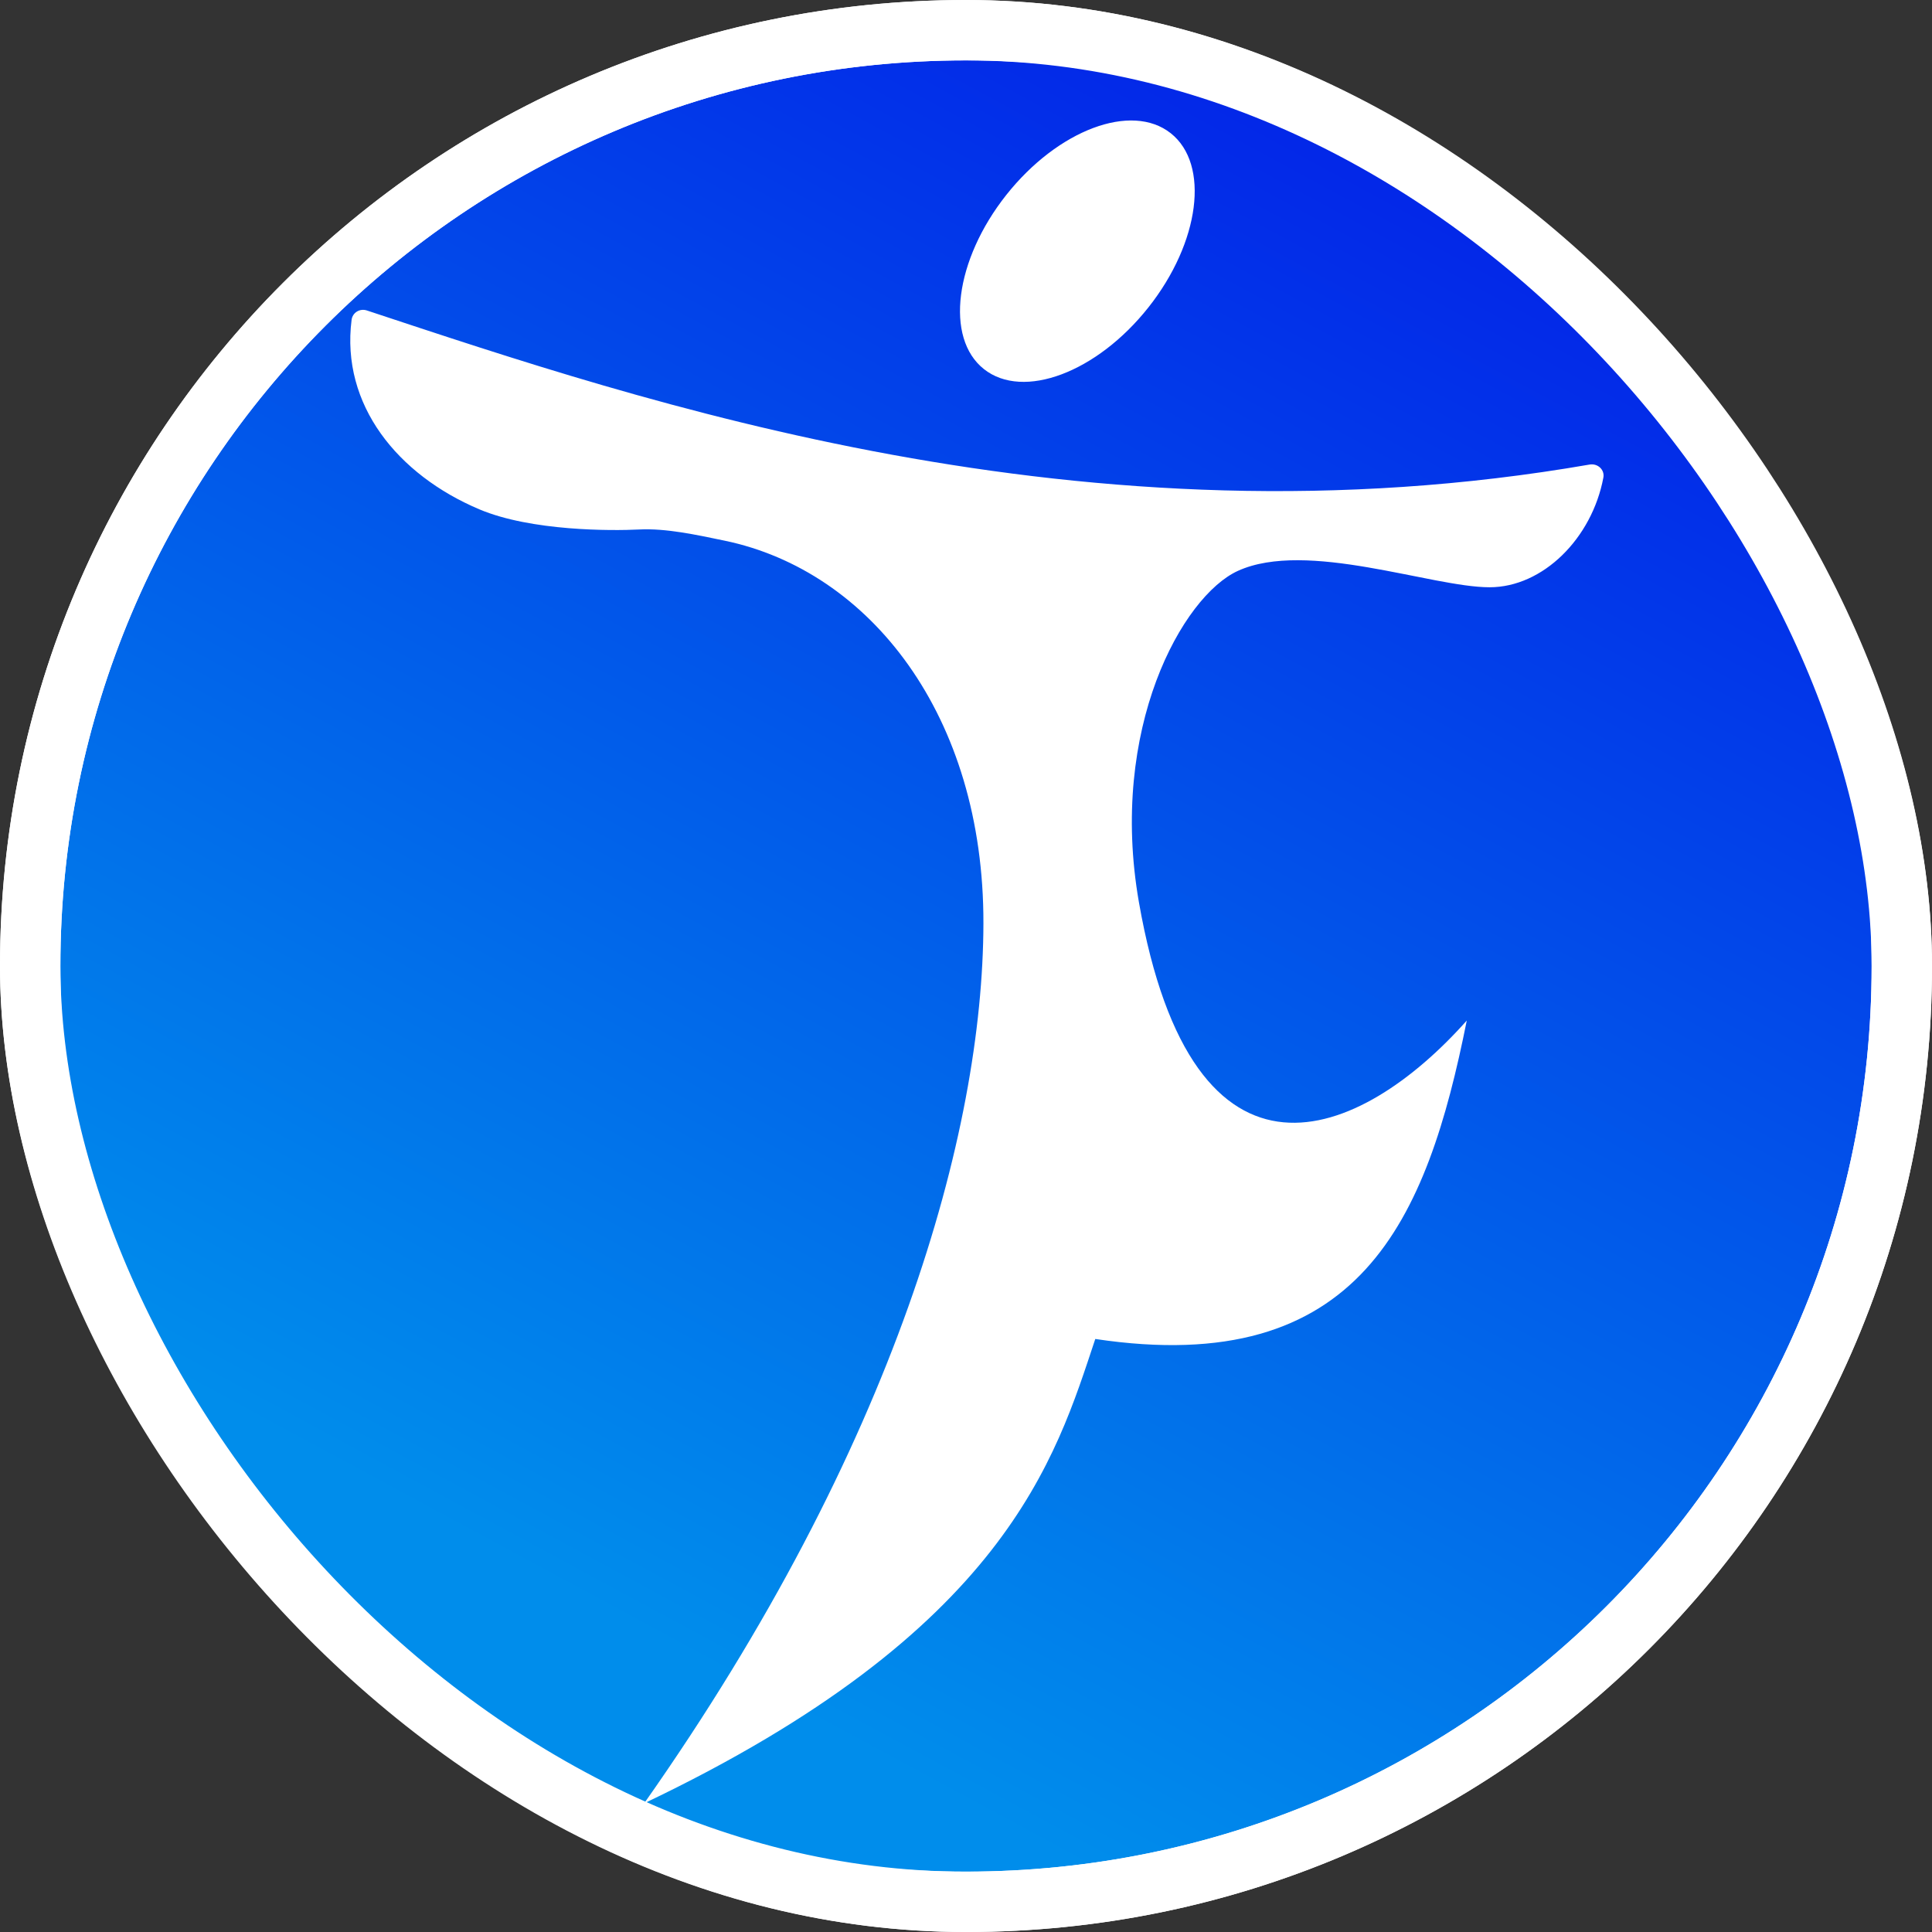
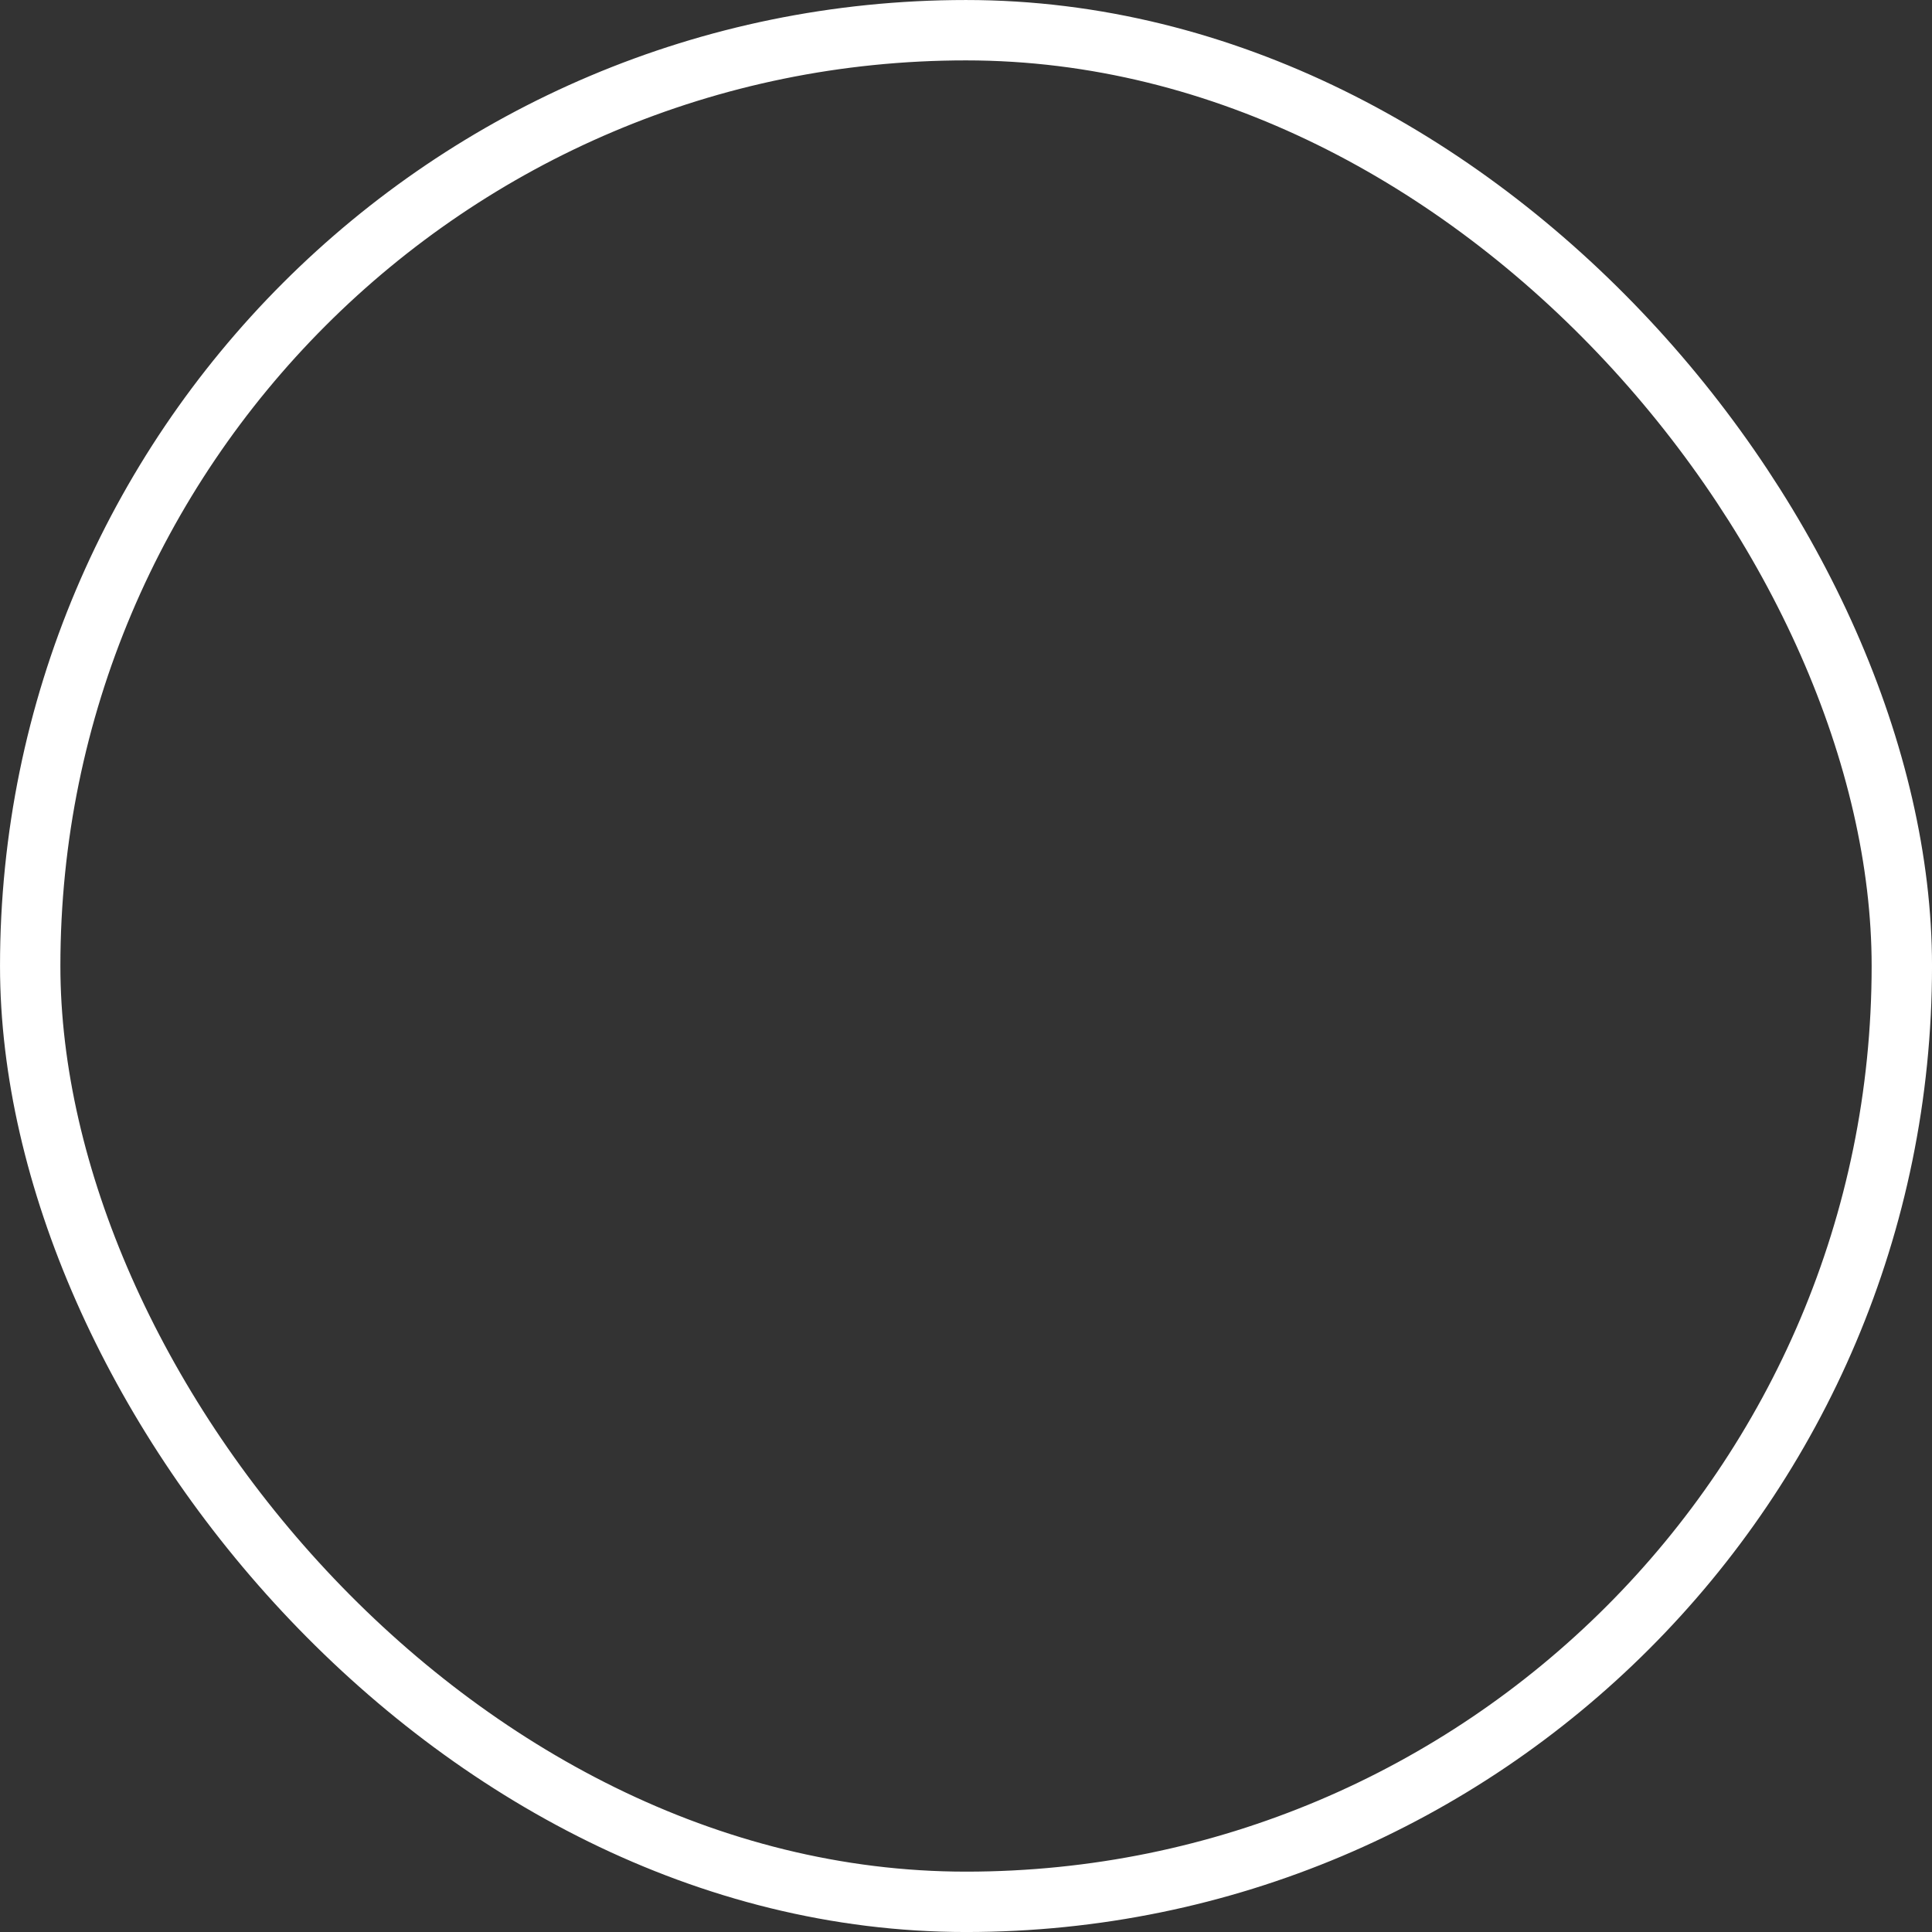
<svg xmlns="http://www.w3.org/2000/svg" width="60" height="60" viewBox="0 0 60 60" fill="none">
  <rect x="0" y="0" width="60" height="60" fill="#333333" stroke="none" />
-   <rect x="0" y="0" width="60" height="60" rx="60" fill="white" />
-   <path fill-rule="evenodd" d="M58.125 30C58.125 45.533 45.533 58.125 30 58.125C14.467 58.125 1.875 45.533 1.875 30C1.875 14.467 14.467 1.875 30 1.875C45.533 1.875 58.125 14.467 58.125 30ZM20.005 56.004C27.834 44.879 30.525 35.149 30.541 28.683C30.557 22.217 27.01 17.728 22.504 16.791C21.61 16.605 20.673 16.401 19.843 16.444C19.012 16.486 16.5 16.5 14.885 15.817C12.353 14.746 10.582 12.575 10.919 9.933C10.948 9.705 11.177 9.57 11.394 9.642C19.985 12.484 33.648 17.154 49.367 14.427C49.615 14.384 49.841 14.586 49.794 14.833C49.439 16.719 47.917 18.238 46.26 18.238C44.461 18.238 40.579 16.758 38.446 17.728C36.724 18.511 34.427 22.629 35.37 28.019C37.055 37.638 42.255 35.402 45.552 31.694C44.316 37.874 42.255 42.819 34.015 41.583C32.779 45.291 31.252 50.648 20.005 56.004ZM35.664 9.548C37.266 7.525 37.578 5.103 36.359 4.138C35.141 3.173 32.855 4.031 31.252 6.053C29.65 8.076 29.339 10.498 30.557 11.463C31.775 12.428 34.062 11.571 35.664 9.548Z" fill="url(#paint0_linear_id-0uuk7jtona)" />
  <rect x="0.938" y="0.938" width="58.125" height="58.125" rx="29.062" stroke="white" stroke-width="1.875" />
  <defs>
    <linearGradient id="paint0_linear_id-0uuk7jtona" x1="58.038" y1="7.288" x2="31.32" y2="56.788" gradientUnits="userSpaceOnUse">
      <stop stop-color="#031CE8" />
      <stop offset="1" stop-color="#008DEB" />
    </linearGradient>
  </defs>
</svg>